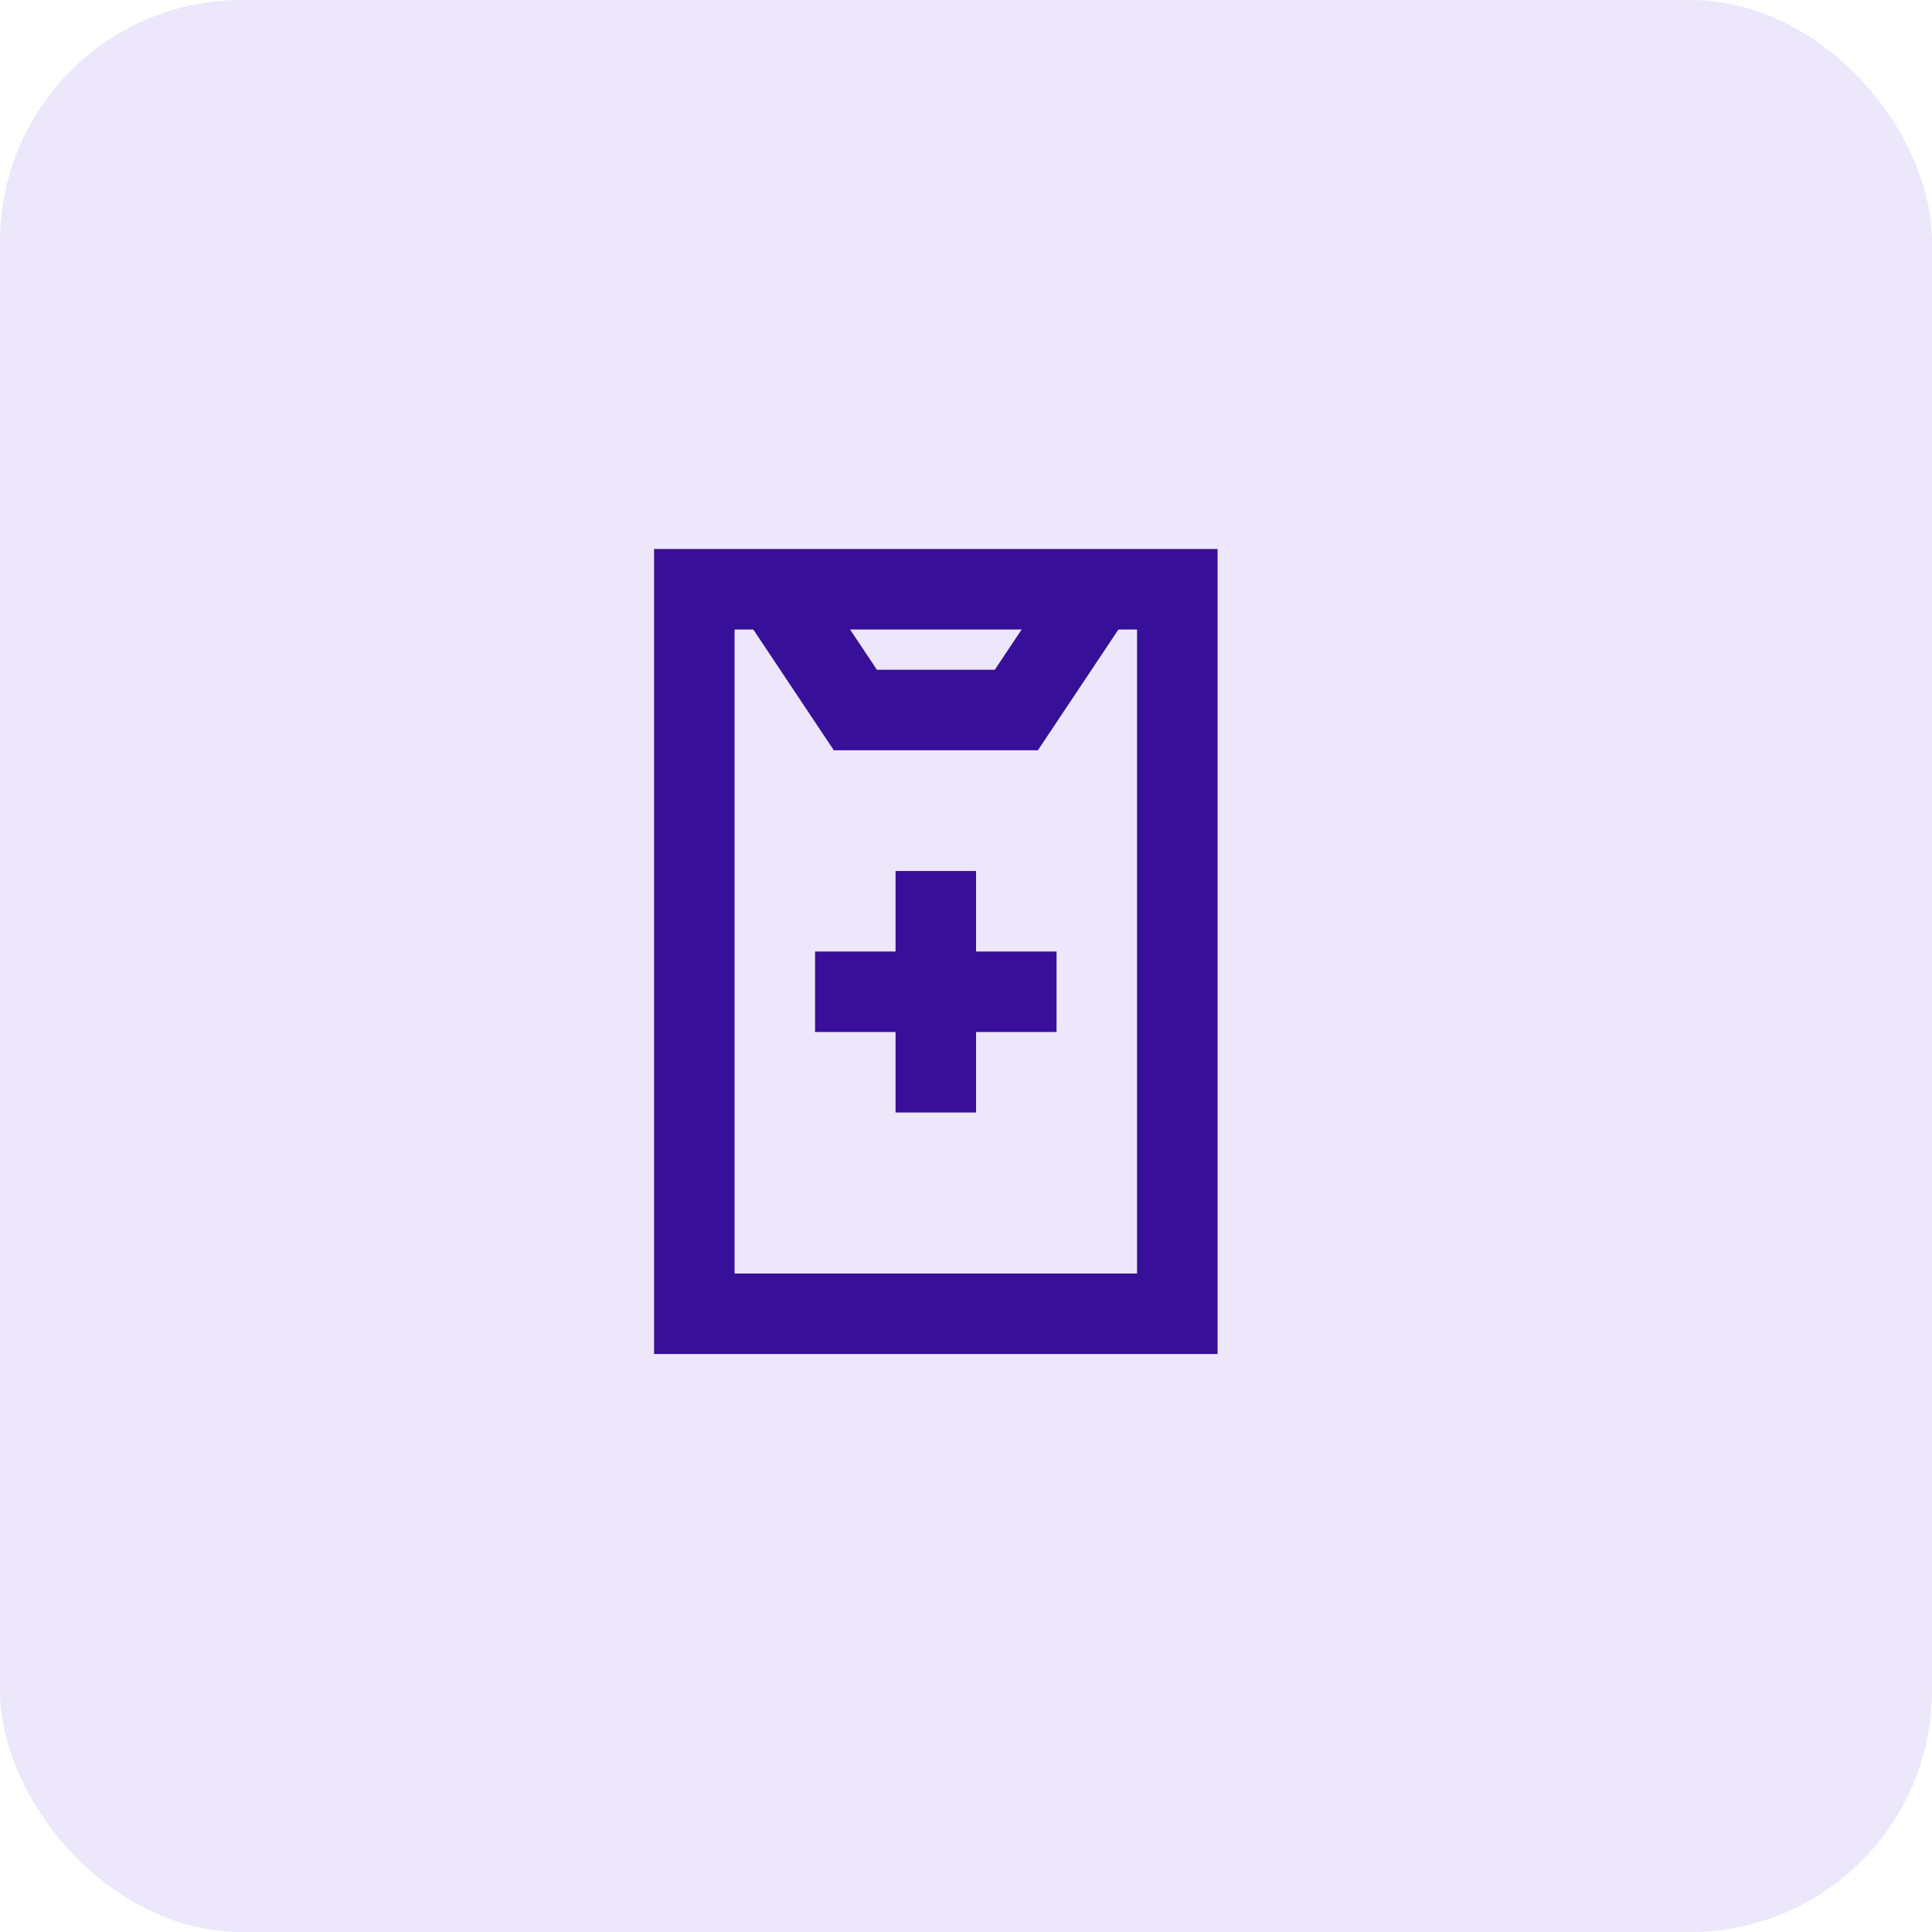
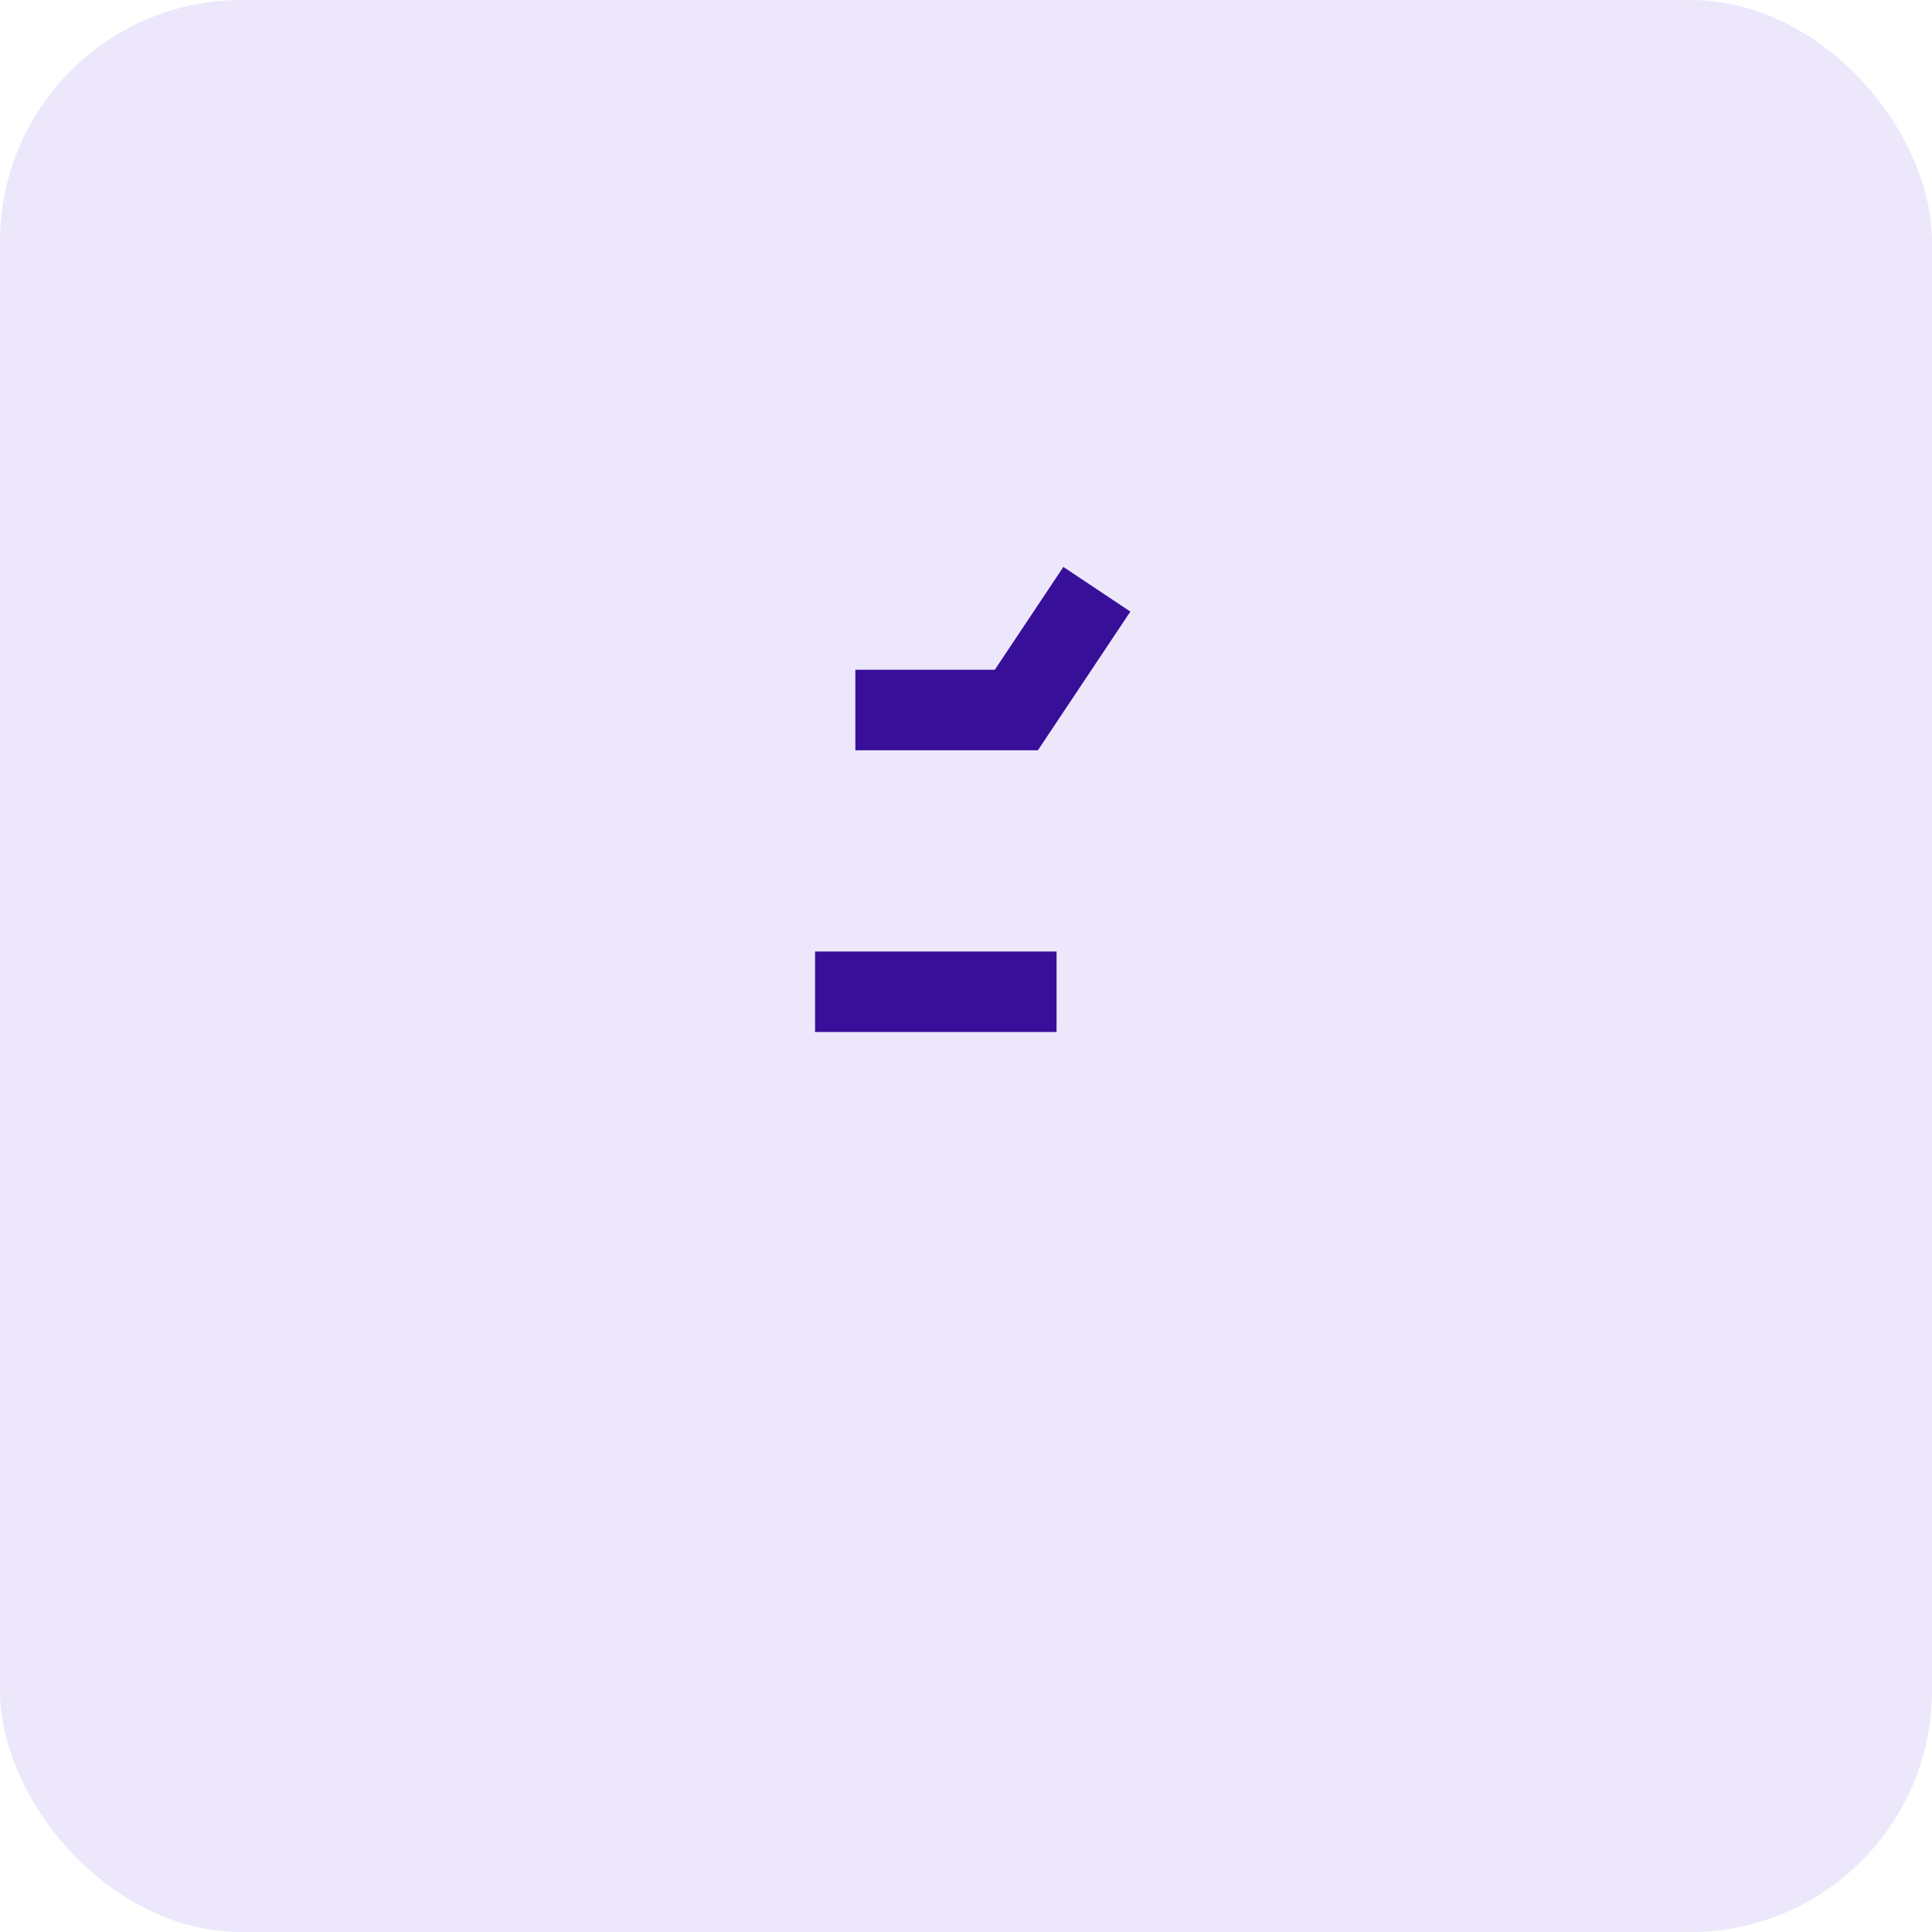
<svg xmlns="http://www.w3.org/2000/svg" width="64" height="64" viewBox="0 0 64 64" fill="none">
  <rect width="64" height="64" rx="8" fill="#EDE7FB" />
-   <path d="M39 19.52H23V43.52H39V19.52Z" stroke="#380F99" stroke-width="2.667" />
-   <path d="M36.335 19.52L33.668 23.52H28.335L25.668 19.52" stroke="#380F99" stroke-width="2.667" />
-   <path d="M31 28.853L31 36.853" stroke="#380F99" stroke-width="2.667" />
+   <path d="M36.335 19.52L33.668 23.52H28.335" stroke="#380F99" stroke-width="2.667" />
  <path d="M35 32.853H27" stroke="#380F99" stroke-width="2.667" />
</svg>